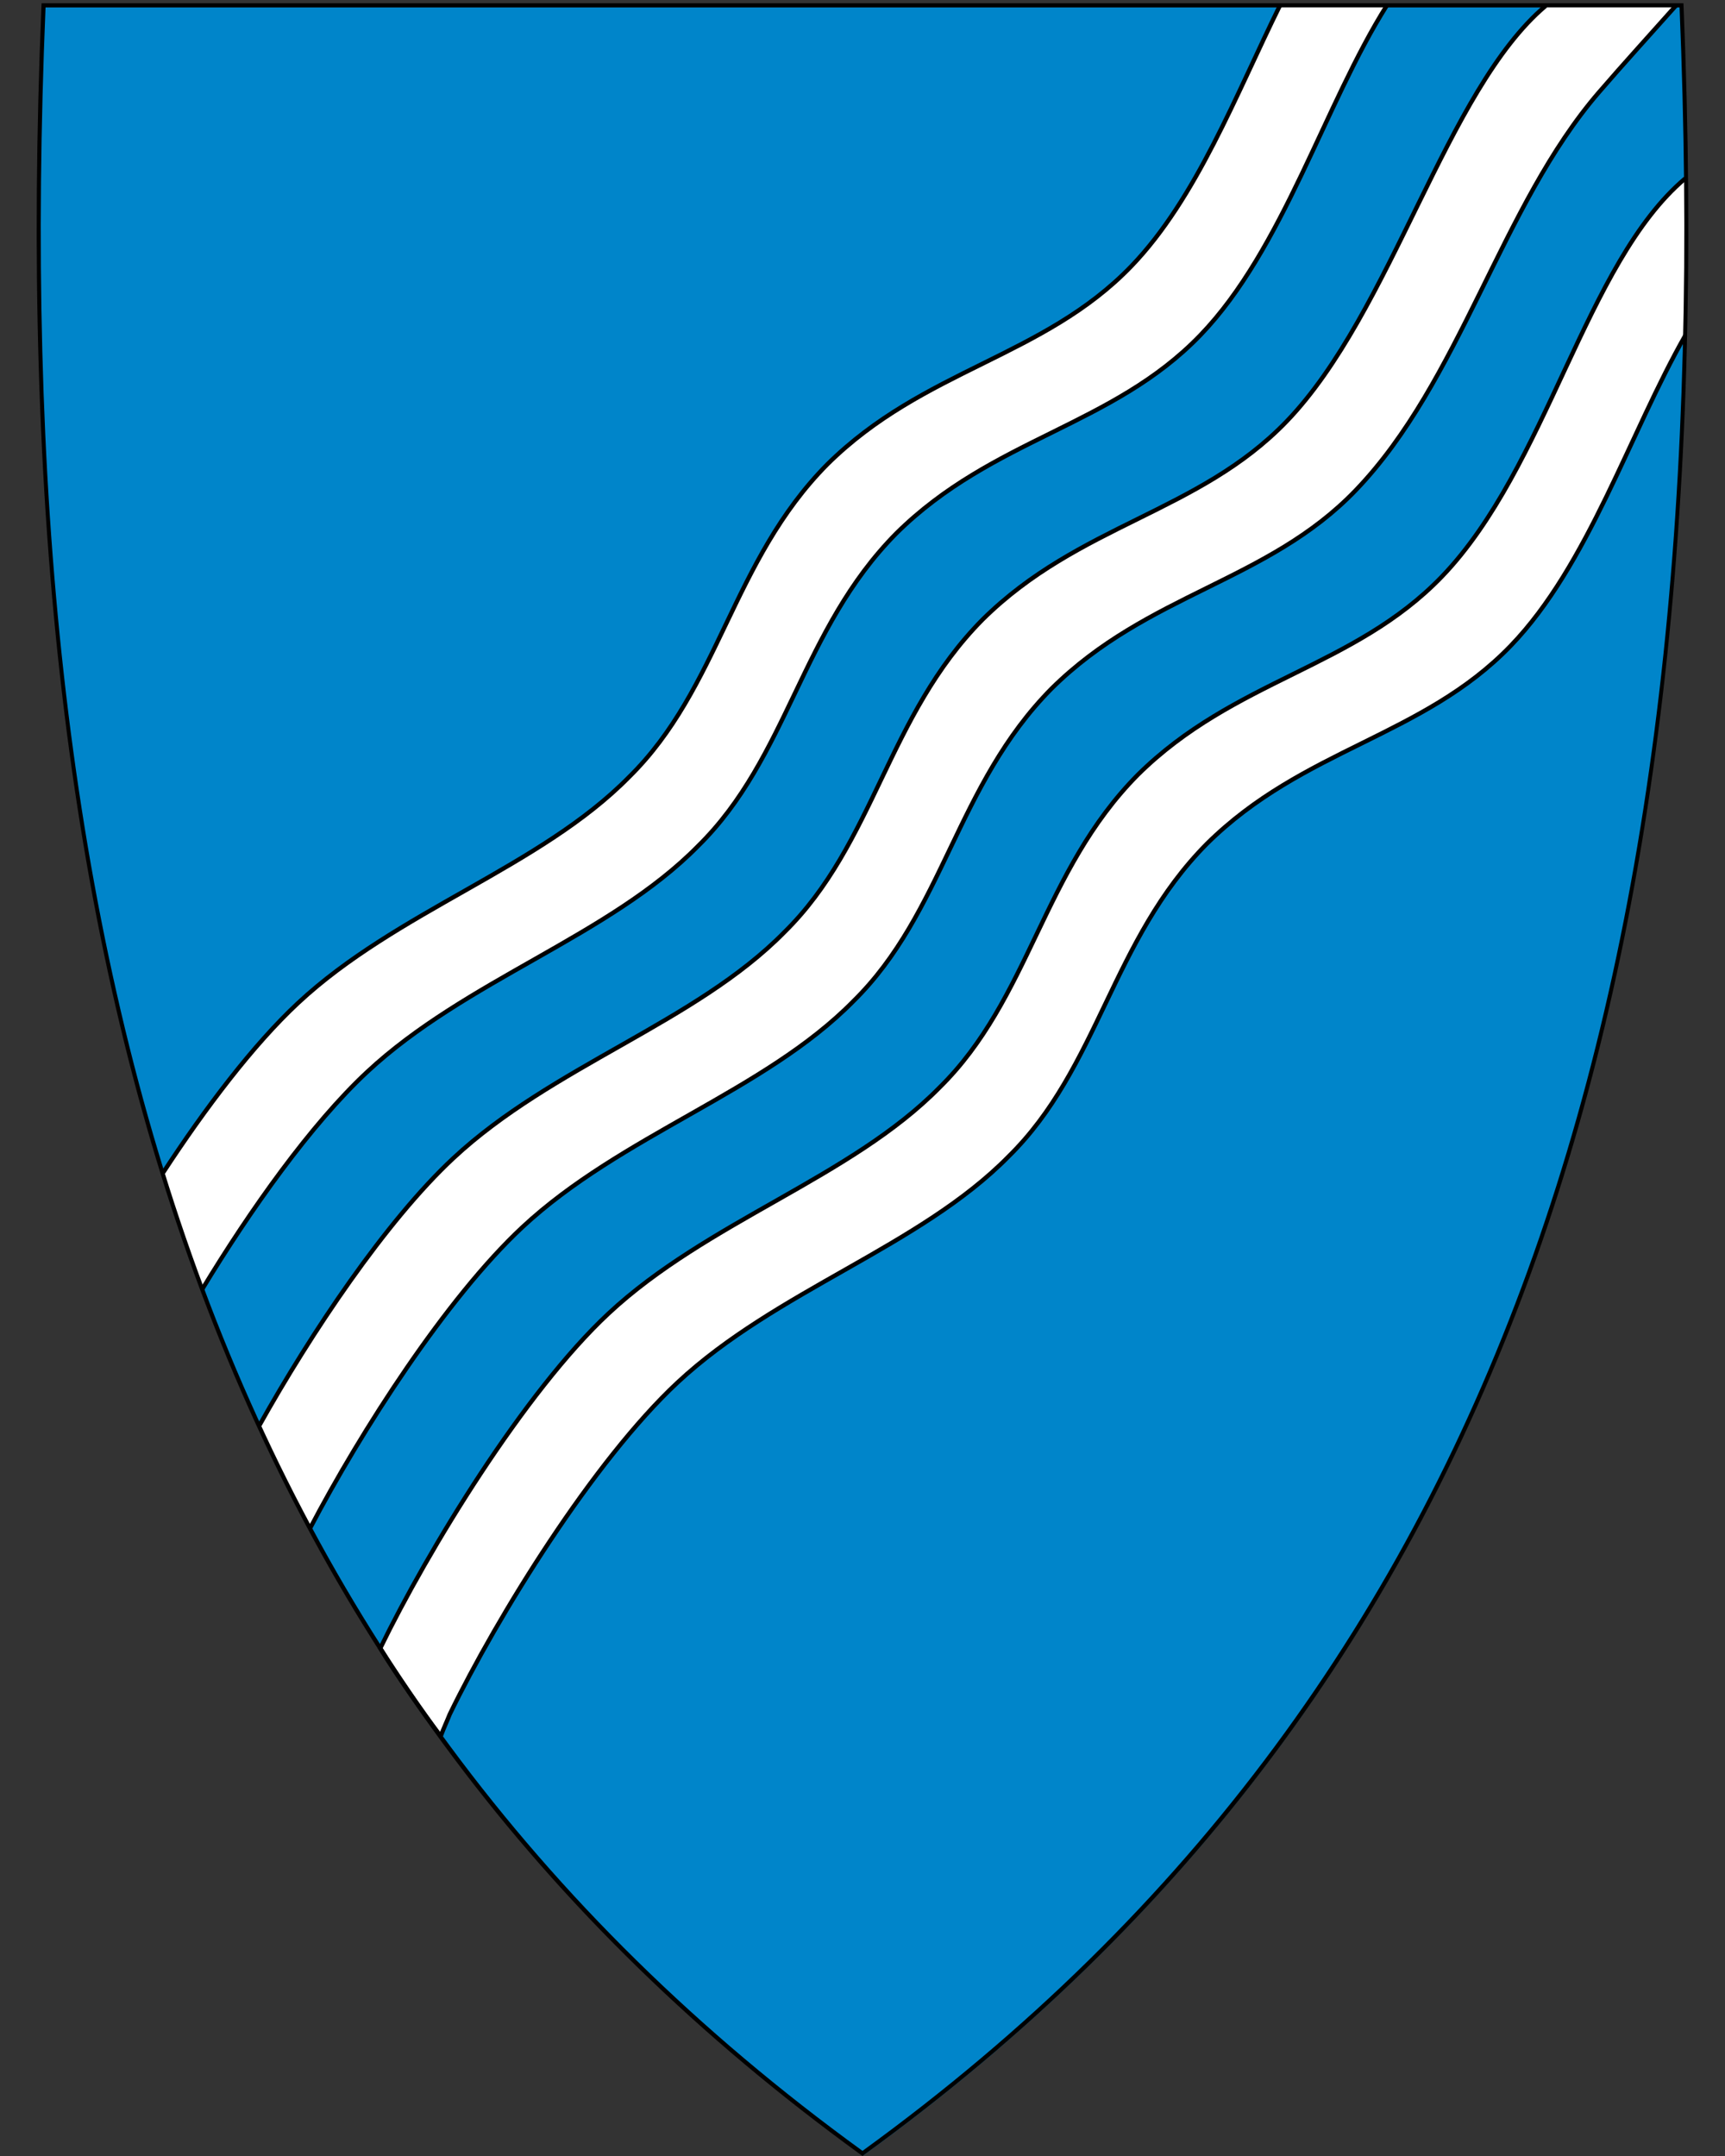
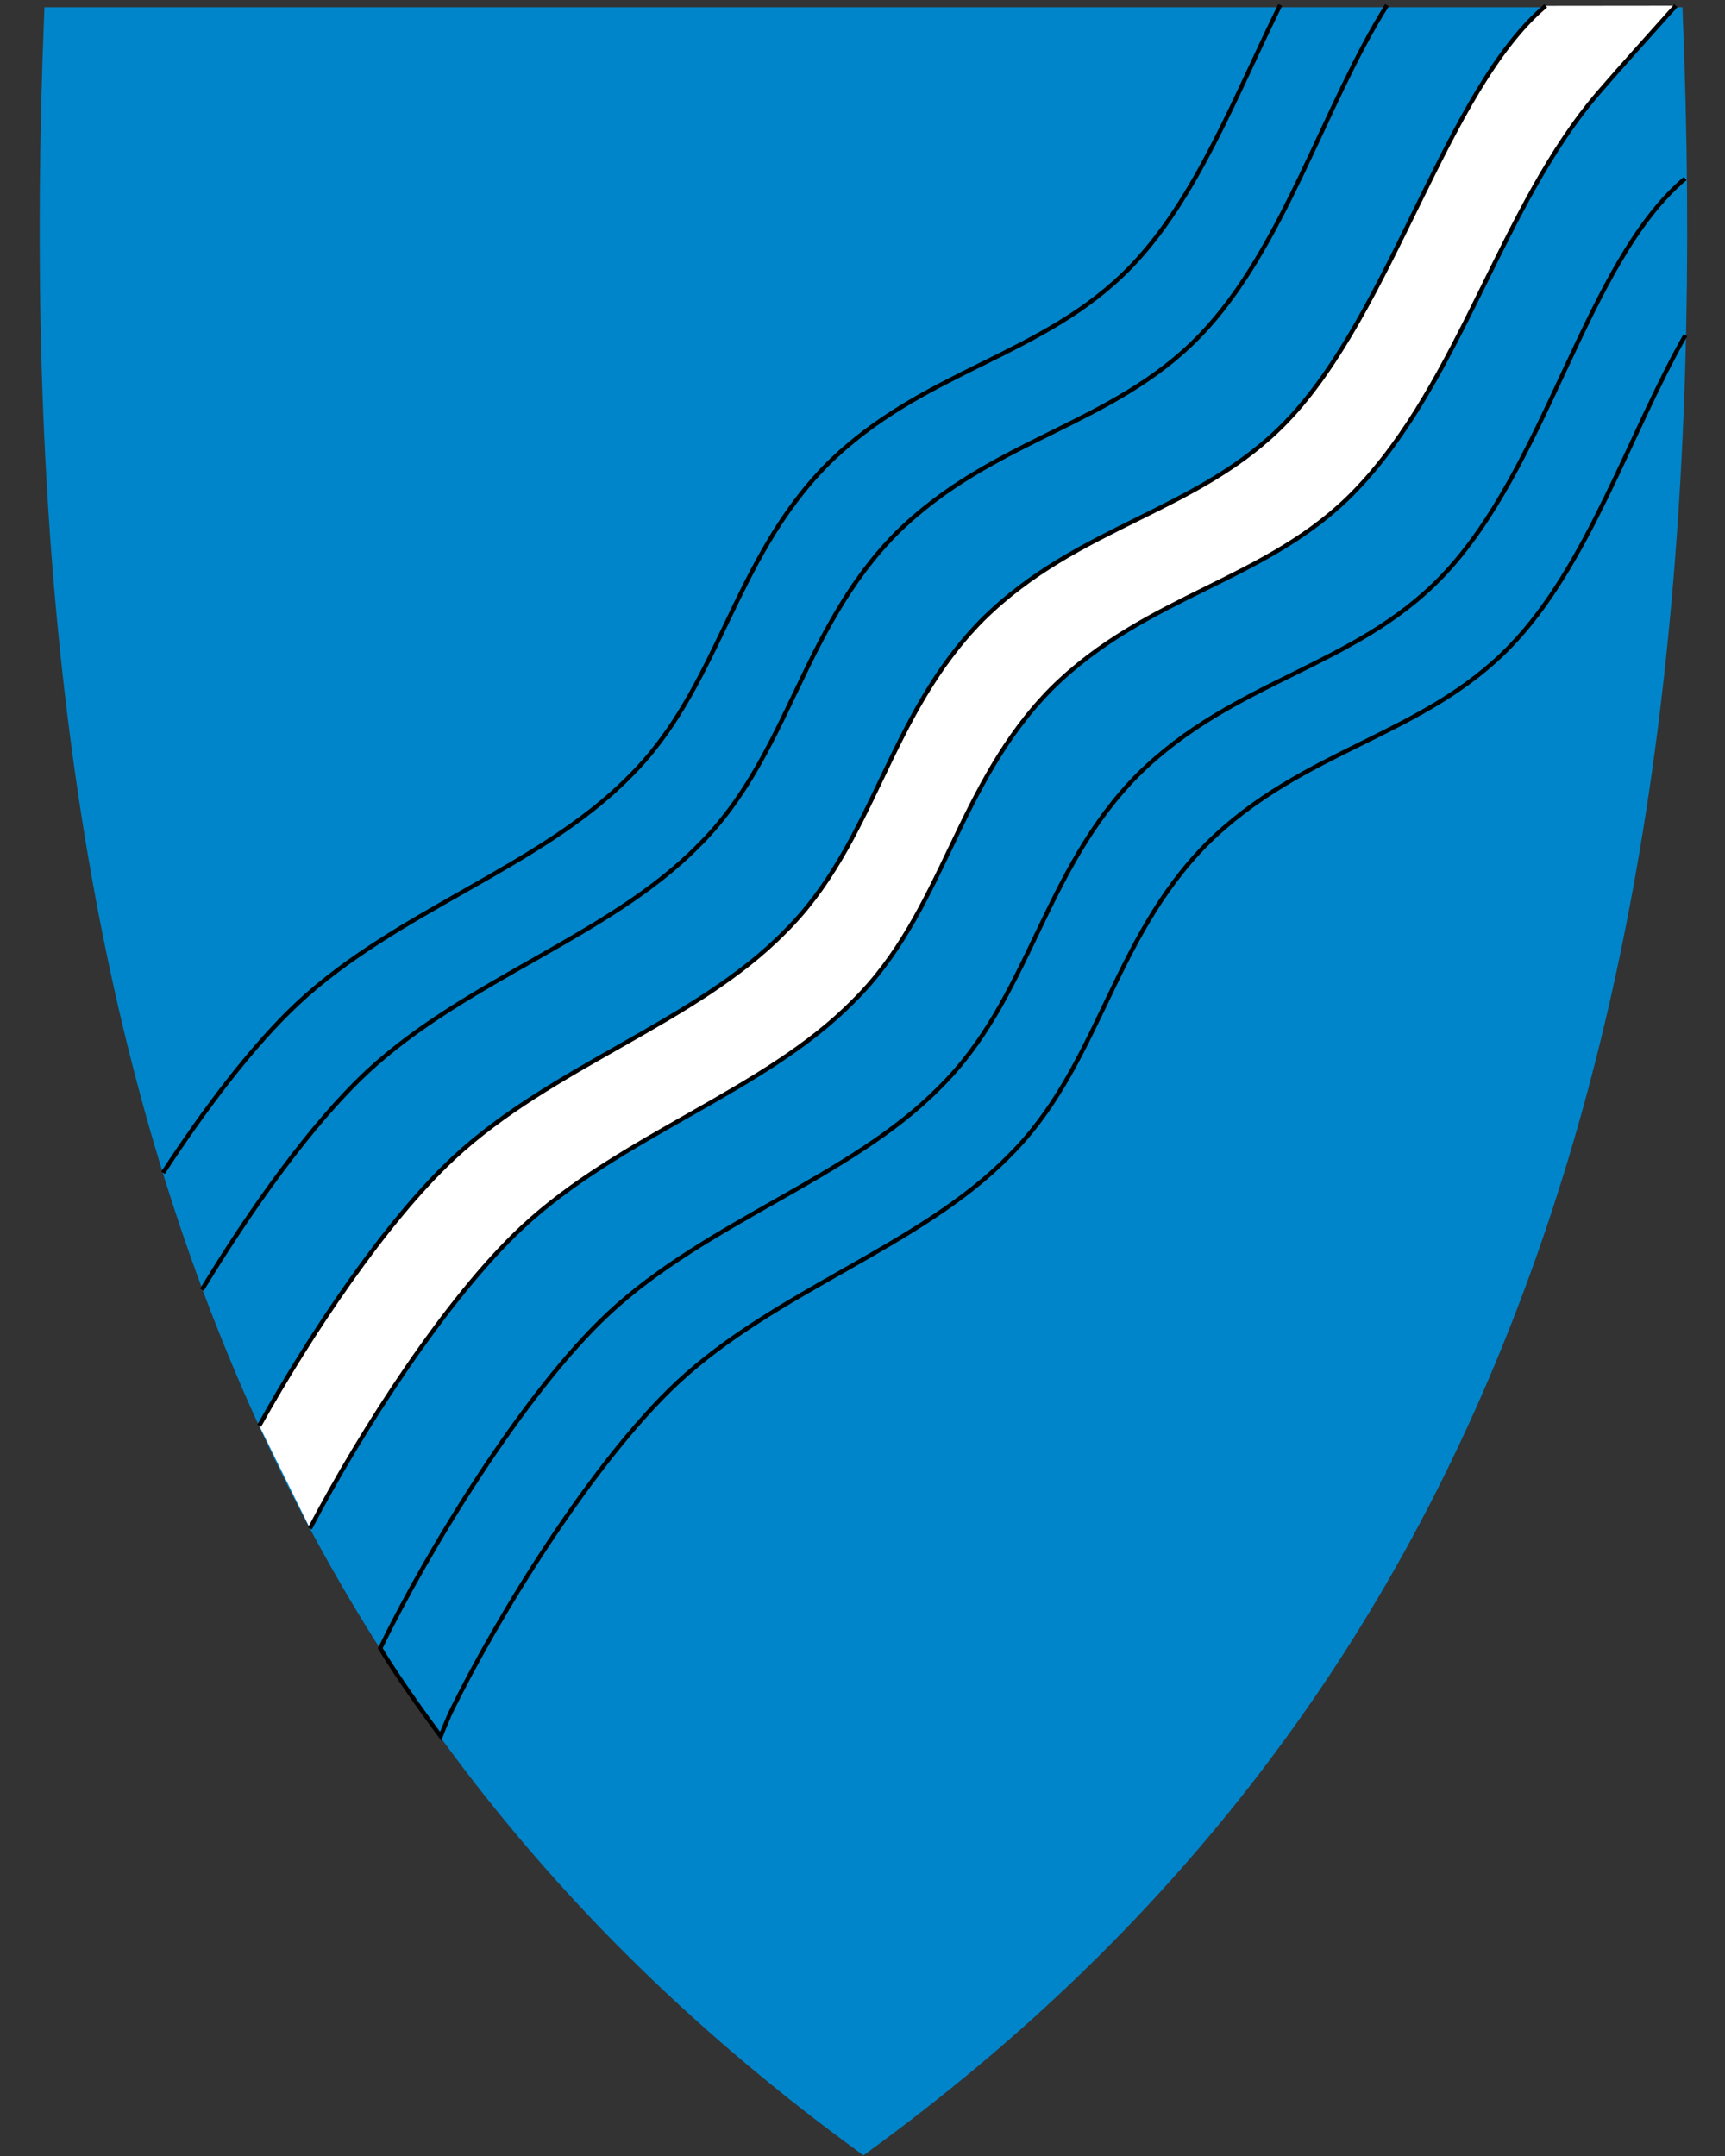
<svg xmlns="http://www.w3.org/2000/svg" xml:space="preserve" viewBox="30.5 31.5 400 500" height="500" width="400">
  <rect x="30.5" y="31.5" width="400" height="500" fill="#333333" stroke="none" />
  <path style="fill:#0085ca;fill-opacity:1" d="M230.44 531.14C156.12 477.22 105.18 409.12 74.7 322.98c-27.64-78.1-38.73-172.75-33.91-289.35l.02-.46h379.82l.02.46c4.81 116.6-6.28 211.24-33.91 289.35-30.48 86.14-81.42 154.24-155.74 208.16l-.28.2z" />
  <path style="fill:#fff;fill-rule:evenodd;stroke:none;stroke-width:1px;stroke-linecap:butt;stroke-linejoin:miter;stroke-opacity:1" d="M102.38 385.954c11.842-22.613 31.638-53.429 49.218-69.827 22.976-21.431 56.16-31.469 76.76-52.417 20.948-20.6 23.868-50.192 45.978-72.516 22.325-22.11 50.165-24.79 70.517-45.979 24.386-25.39 33.661-65.955 56.422-92.327 5.773-6.689 11.875-13.377 17.831-20.066l-30.183.03c-23.19 19.58-35.609 70.94-60.07 96.363-20.37 21.172-48.192 23.868-70.517 45.979-22.11 22.324-25.03 51.916-45.978 72.516-20.6 20.948-53.784 30.986-76.76 52.417-15.625 14.575-33 40.538-44.986 62.01z" />
  <path d="M388.923 32.852c-23.19 19.58-35.609 70.94-60.07 96.363-20.37 21.172-48.192 23.868-70.517 45.979-22.11 22.324-25.03 51.916-45.978 72.516-20.6 20.948-53.784 30.986-76.76 52.417-15.625 14.575-33 40.538-44.986 62.01m11.768 23.817c11.842-22.613 31.638-53.429 49.218-69.827 22.976-21.431 56.16-31.469 76.76-52.417 20.948-20.6 23.868-50.192 45.978-72.516 22.325-22.11 50.165-24.79 70.517-45.979 24.386-25.39 33.661-65.955 56.422-92.327 5.773-6.689 11.875-13.377 17.831-20.066" style="fill:none;fill-rule:evenodd;stroke:#000;stroke-width:1px;stroke-linecap:butt;stroke-linejoin:miter;stroke-opacity:1" />
-   <path style="fill:#fff;fill-rule:evenodd;stroke:none;stroke-width:1px;stroke-linecap:butt;stroke-linejoin:miter;stroke-opacity:1" d="m352.125 32.7-24.771-.038c-10.247 20.732-19.374 44.83-34.501 60.553-20.37 21.172-48.192 23.868-70.517 45.979-22.11 22.324-25.03 51.916-45.978 72.516-20.6 20.948-53.784 30.986-76.76 52.417-10.352 9.656-21.472 24.311-31.284 39.347l9.008 27.128c11.27-18.629 25.37-38.437 38.276-50.475 22.976-21.431 56.16-31.469 76.76-52.417 20.948-20.6 23.868-50.192 45.978-72.516 22.325-22.11 50.146-24.807 70.517-45.979 19.25-20.007 28.782-53.577 43.272-76.515" />
  <path d="M327.354 32.662c-10.247 20.732-19.374 44.83-34.501 60.553-20.37 21.172-48.192 23.868-70.517 45.979-22.11 22.324-25.03 51.916-45.978 72.516-20.6 20.948-53.784 30.986-76.76 52.417-10.352 9.656-21.472 24.311-31.284 39.347m9.008 27.128c11.27-18.629 25.37-38.437 38.276-50.475 22.976-21.431 56.16-31.469 76.76-52.417 20.948-20.6 23.868-50.192 45.978-72.516 22.325-22.11 50.146-24.807 70.517-45.979 19.25-20.007 28.782-53.577 43.272-76.515" style="fill:none;fill-rule:evenodd;stroke:#000;stroke-width:1px;stroke-linecap:butt;stroke-linejoin:miter;stroke-opacity:1" />
-   <path d="M421.327 109.227c-13.006 22.826-22.507 53.314-40.474 71.988-20.37 21.172-48.192 23.868-70.517 45.979-22.11 22.324-25.03 51.916-45.978 72.516-20.6 20.948-53.784 30.986-76.76 52.417-19.505 18.194-41.74 54.136-52.809 76.932-.72 1.8-1.376 3.162-2.101 5.086-4.533-6.043-10.273-14.226-14.015-20.39 11.07-22.795 33.42-59.434 52.925-77.628 22.976-21.431 56.16-31.469 76.76-52.417 20.948-20.6 23.868-50.192 45.978-72.516 22.325-22.11 50.146-24.807 70.517-45.979 24.461-25.424 33.232-72.748 56.422-92.327" style="fill:#fff;fill-rule:evenodd;stroke:none;stroke-width:1px;stroke-linecap:butt;stroke-linejoin:miter;stroke-opacity:1;fill-opacity:1" />
  <path style="fill:none;fill-rule:evenodd;stroke:#000;stroke-width:1px;stroke-linecap:butt;stroke-linejoin:miter;stroke-opacity:1" d="M421.327 109.227c-13.006 22.826-22.507 53.314-40.474 71.988-20.37 21.172-48.192 23.868-70.517 45.979-22.11 22.324-25.03 51.916-45.978 72.516-20.6 20.948-53.784 30.986-76.76 52.417-19.505 18.194-41.74 54.136-52.809 76.932-.72 1.8-1.376 3.162-2.101 5.086-4.533-6.043-10.273-14.226-14.015-20.39 11.07-22.795 33.42-59.434 52.925-77.628 22.976-21.431 56.16-31.469 76.76-52.417 20.948-20.6 23.868-50.192 45.978-72.516 22.325-22.11 50.146-24.807 70.517-45.979 24.461-25.424 33.232-72.748 56.422-92.327" />
-   <path d="M419.96 33.21c9.07 219.45-36.26 385.95-189.46 497.1C77.31 419.16 31.99 252.66 41.06 33.21h378.9m.92-.95H40.14l-.04.92c-4.82 116.66 6.28 211.36 33.93 289.52 30.51 86.24 81.51 154.41 155.91 208.39l.56.41.56-.41c74.4-53.98 125.4-122.15 155.91-208.39 27.65-78.16 38.75-172.86 33.93-289.52l-.04-.92z" />
</svg>